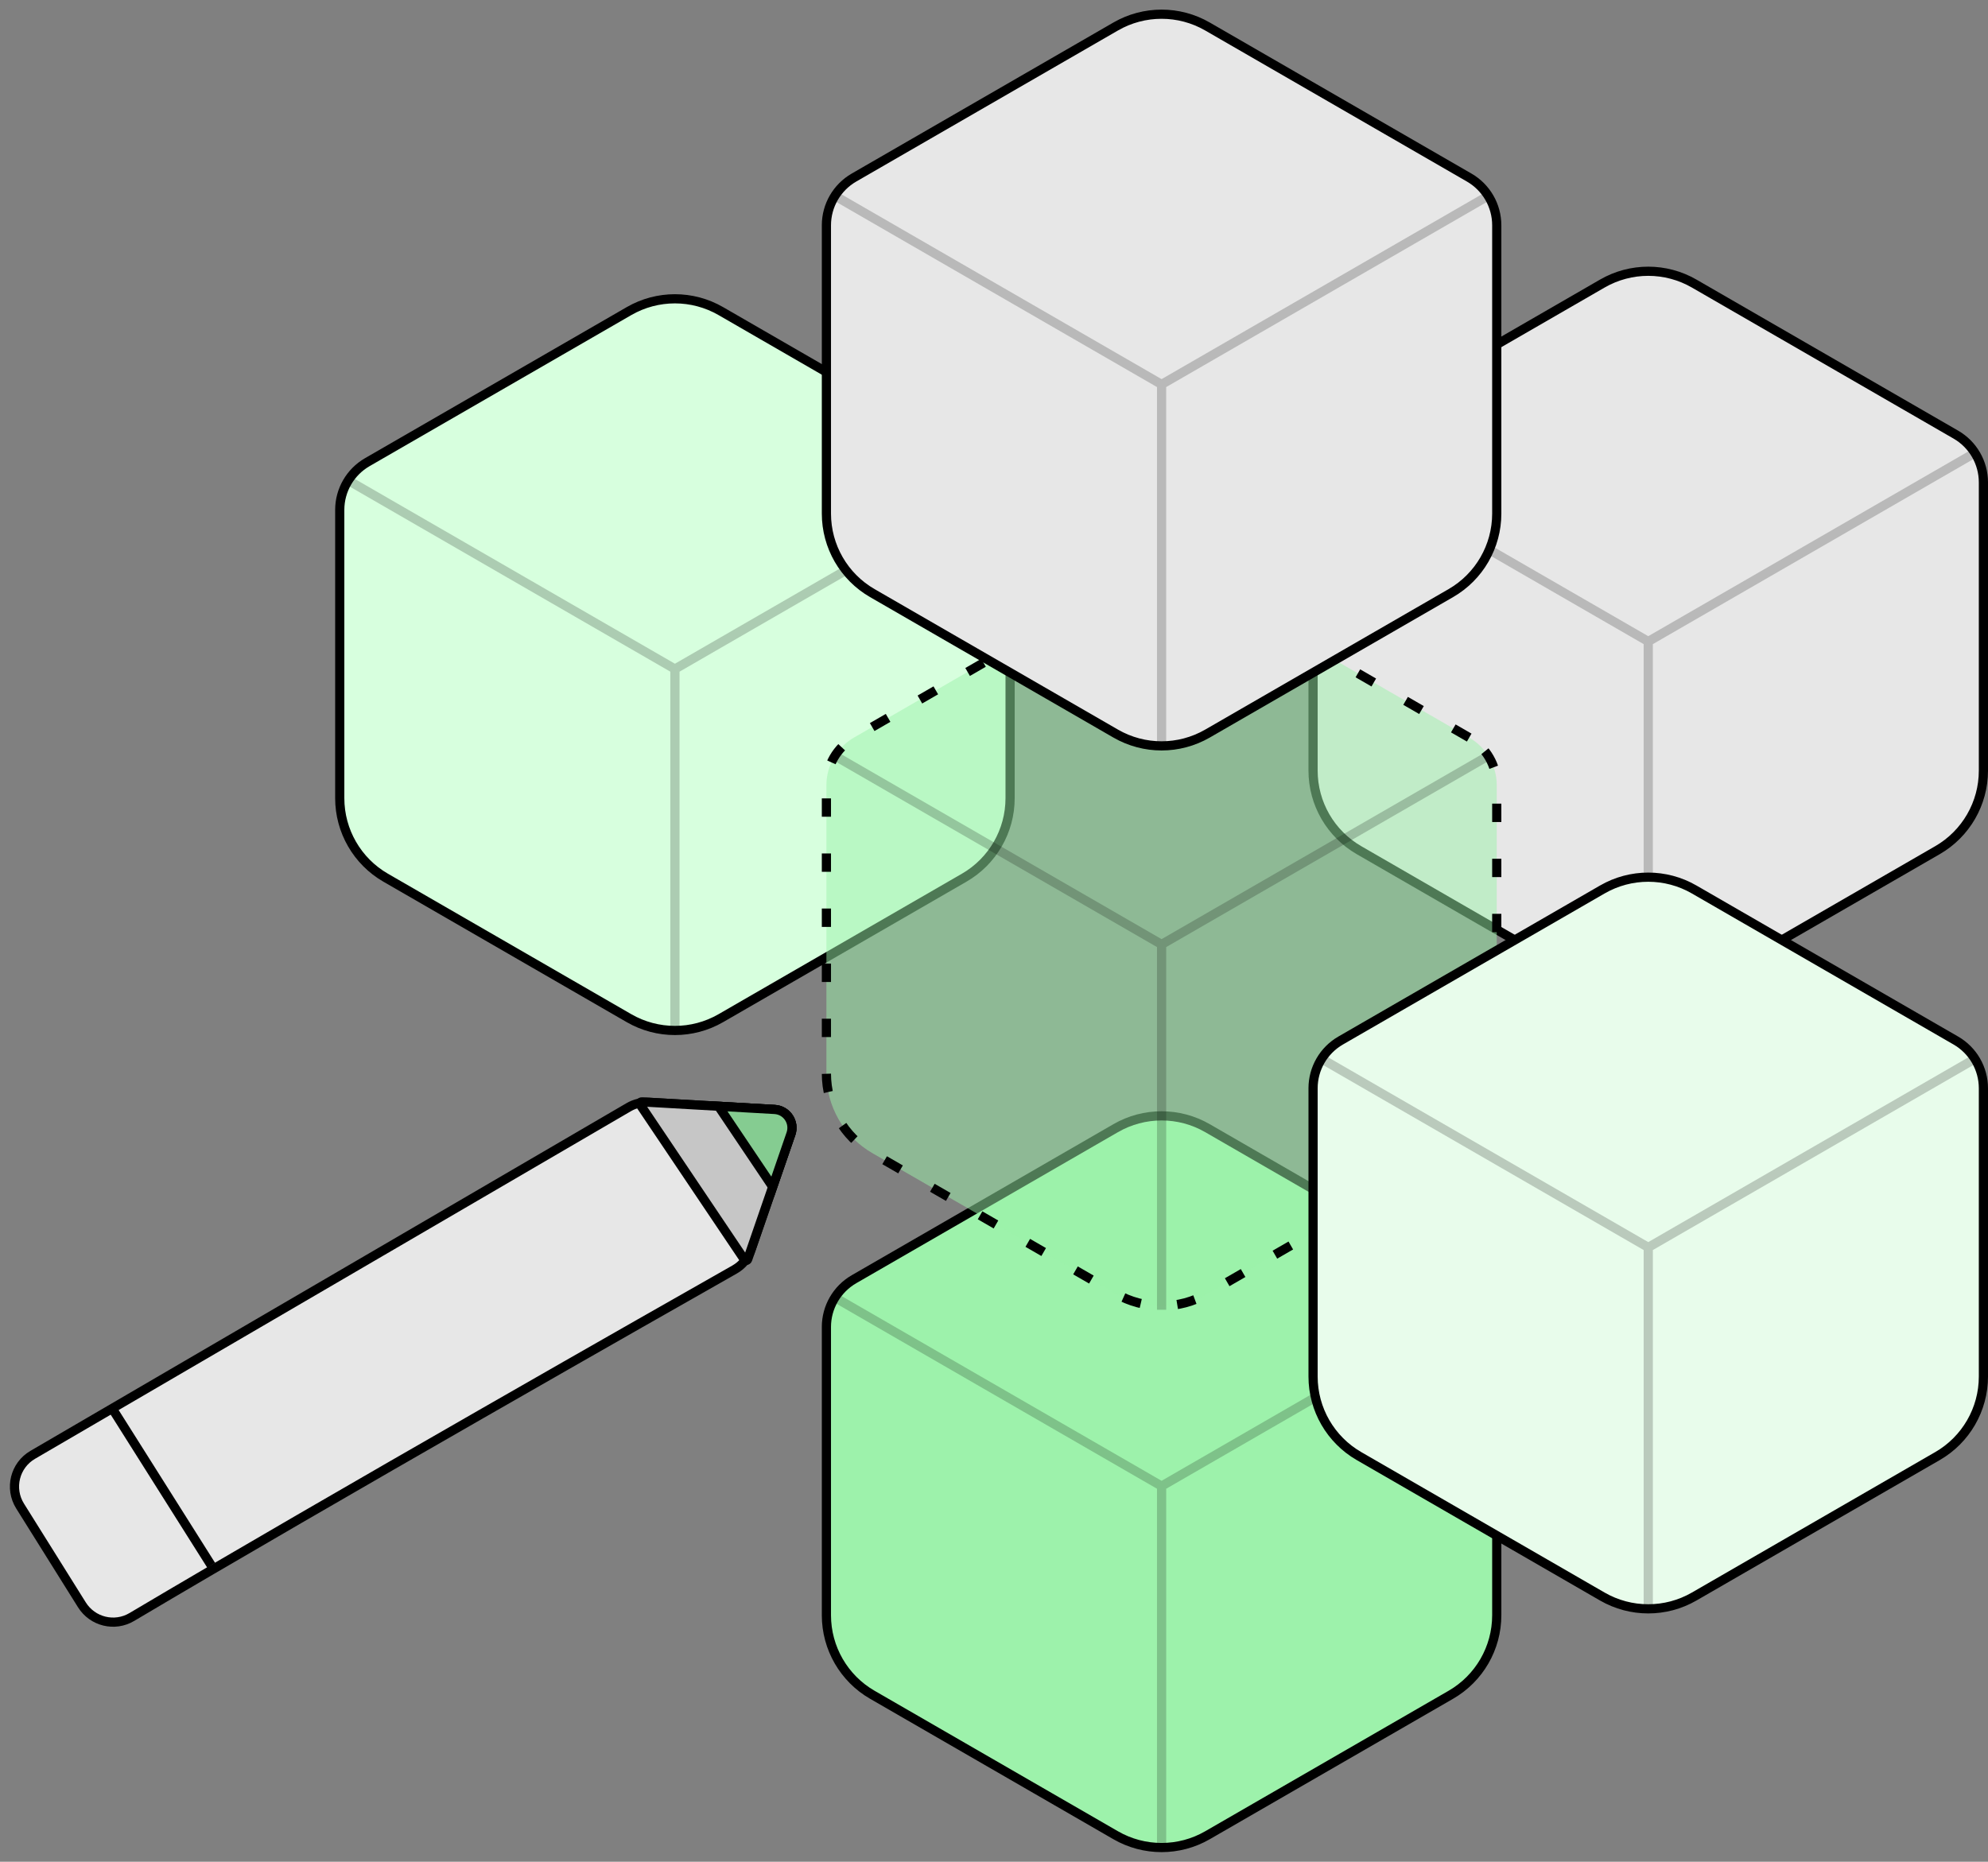
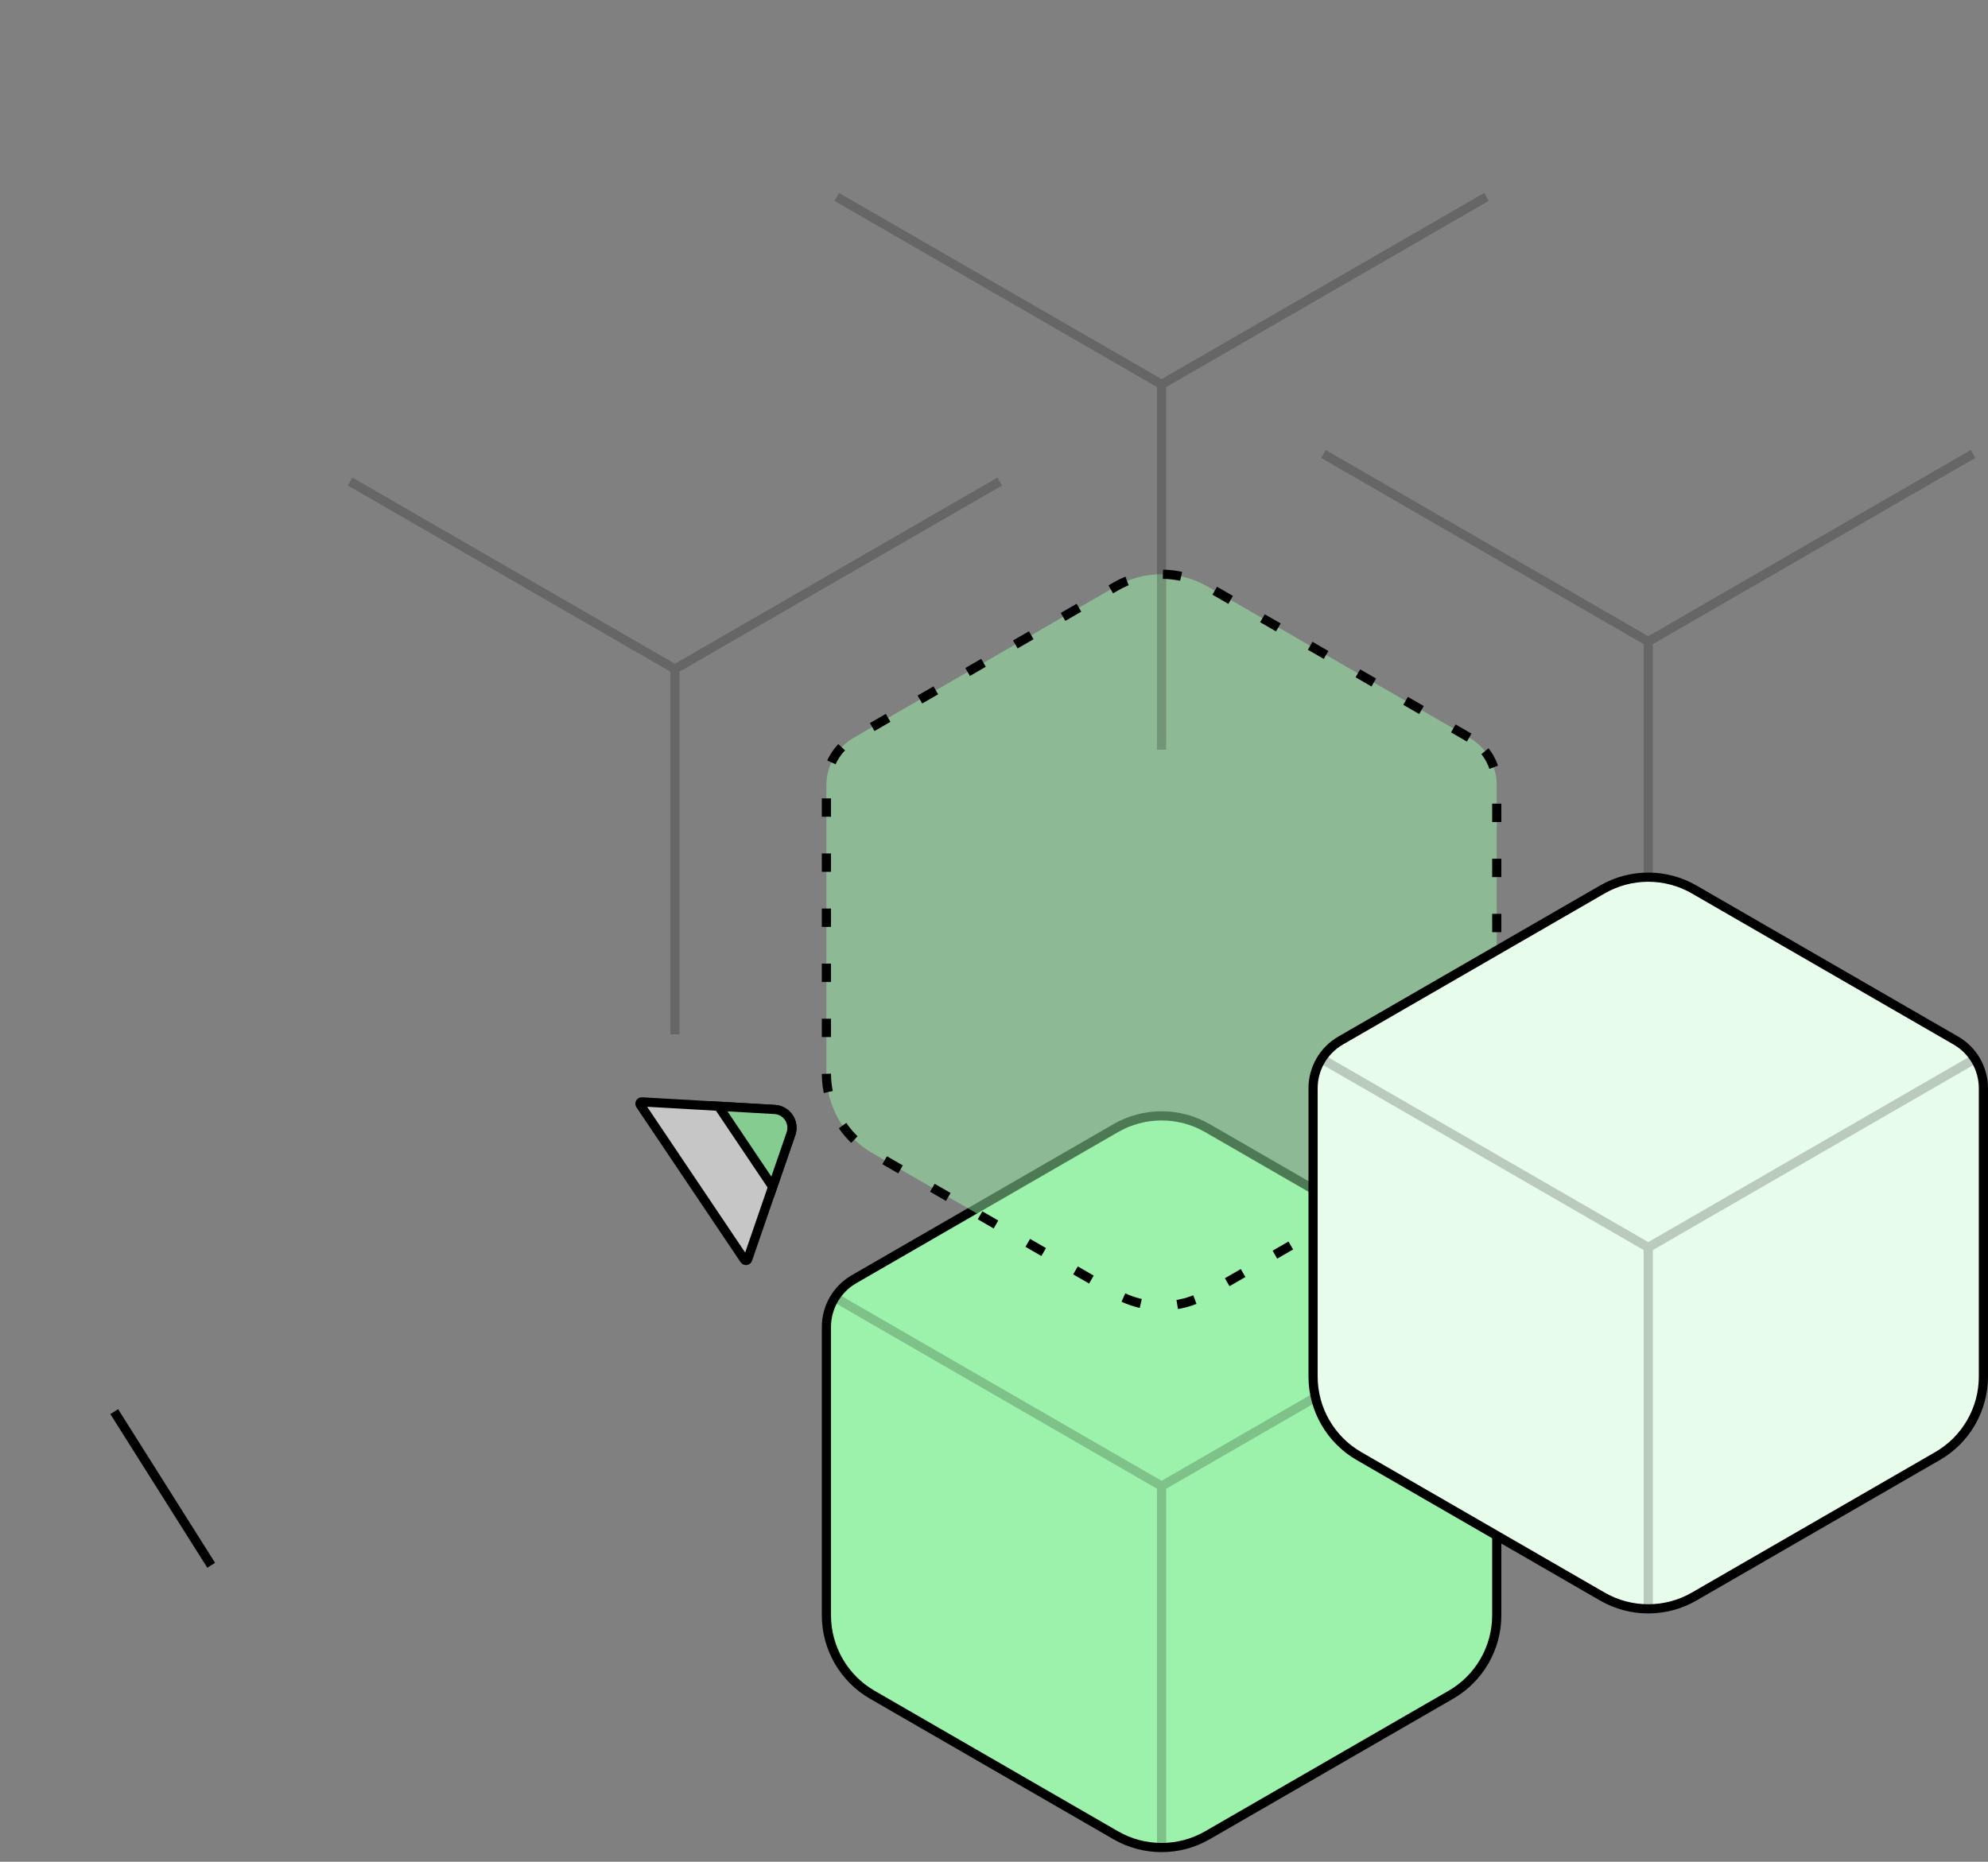
<svg xmlns="http://www.w3.org/2000/svg" preserveAspectRatio="none" width="100%" height="100%" overflow="visible" style="display: block;" viewBox="0 0 216.503 202.792" fill="none">
  <rect x="0" y="0" width="216.503" height="202.792" fill="#808080" stroke="none" />
  <g id="Group 82">
    <g id="Group 82_2">
      <path id="Vector 2" d="M160.004 139.342L131.502 122.887C128.408 121.1 124.596 121.1 121.502 122.887L93 139.342C91.144 140.414 90 142.395 90 144.538L90 175.944C90 179.517 91.906 182.818 95 184.604L121.502 199.905C124.596 201.691 128.408 201.691 131.502 199.905L158.004 184.604C161.098 182.818 163.004 179.517 163.004 175.944V144.538C163.004 142.395 161.86 140.414 160.004 139.342Z" fill="#9DF2AB" stroke="black" />
      <path id="Union" d="M162.128 141.884L127.003 162.163V201.664H126.003V162.162L90.879 141.884L91.379 141.018L126.503 161.297L161.628 141.018L162.128 141.884Z" fill="black" fill-opacity="0.2" />
    </g>
    <g id="Group 79">
-       <path id="Vector 2_2" d="M213.003 47.342L184.502 30.887C181.408 29.1 177.596 29.1 174.502 30.887L146 47.342C144.144 48.414 143 50.395 143 52.538L143 83.944C143 87.517 144.906 90.818 148 92.604L174.502 107.905C177.596 109.691 181.408 109.691 184.502 107.905L211.003 92.604C214.098 90.818 216.003 87.517 216.003 83.944V52.538C216.003 50.395 214.86 48.414 213.003 47.342Z" fill="#E7E7E7" stroke="black" />
      <path id="Union_2" d="M215.128 49.883L180.003 70.163V109.664H179.003V70.162L143.879 49.883L144.379 49.018L179.503 69.297L214.628 49.018L215.128 49.883Z" fill="black" fill-opacity="0.2" />
    </g>
    <g id="Group 80">
-       <path id="Vector 2_3" d="M107.004 50.342L78.502 33.887C75.408 32.1 71.596 32.1 68.502 33.887L40 50.342C38.144 51.414 37 53.395 37 55.538L37 86.944C37 90.517 38.906 93.818 42 95.604L68.502 110.905C71.596 112.691 75.408 112.691 78.502 110.905L105.004 95.604C108.098 93.818 110.004 90.517 110.004 86.944V55.538C110.004 53.395 108.86 51.414 107.004 50.342Z" fill="#D7FFDE" stroke="black" />
      <path id="Union_3" d="M109.128 52.883L74.003 73.163V112.664H73.003V73.162L37.879 52.883L38.379 52.018L73.503 72.297L108.628 52.018L109.128 52.883Z" fill="black" fill-opacity="0.2" />
    </g>
    <g id="Group 77">
      <path id="Vector 2_4" d="M160.004 80.342L131.502 63.887C128.408 62.1 124.596 62.1 121.502 63.887L93 80.342C91.144 81.414 90 83.395 90 85.538L90 116.944C90 120.517 91.906 123.818 95 125.604L121.502 140.905C124.596 142.691 128.408 142.691 131.502 140.905L158.004 125.604C161.098 123.818 163.004 120.517 163.004 116.944V85.538C163.004 83.395 161.86 81.414 160.004 80.342Z" fill="#9DF2AB" fill-opacity="0.5" stroke="black" stroke-dasharray="2 4" />
-       <path id="Union_4" d="M162.128 82.883L127.003 103.163V142.664H126.003V103.162L90.879 82.883L91.379 82.018L126.503 102.297L161.628 82.018L162.128 82.883Z" fill="black" fill-opacity="0.2" />
    </g>
    <g id="Group 78">
-       <path id="Vector 2_5" d="M160.004 19.342L131.502 2.887C128.408 1.1 124.596 1.1 121.502 2.887L93 19.342C91.144 20.414 90 22.395 90 24.538L90 55.944C90 59.517 91.906 62.818 95 64.604L121.502 79.905C124.596 81.692 128.408 81.692 131.502 79.905L158.004 64.604C161.098 62.818 163.004 59.517 163.004 55.944V24.538C163.004 22.395 161.86 20.414 160.004 19.342Z" fill="#E7E7E7" stroke="black" />
      <path id="Union_5" d="M162.128 21.884L127.003 42.163V81.664H126.003V42.162L90.879 21.884L91.379 21.018L126.503 41.297L161.628 21.018L162.128 21.884Z" fill="black" fill-opacity="0.2" />
    </g>
-     <path id="Vector 13" d="M68.459 120.607L3.563 158.47C1.613 159.607 0.99 162.132 2.187 164.046L8.918 174.807C10.074 176.655 12.482 177.246 14.356 176.133C35.716 163.446 72.625 142.47 79.995 138.288C80.844 137.806 81.473 137.04 81.791 136.118L86.139 123.498C86.571 122.244 85.686 120.925 84.363 120.849L70.703 120.069C69.918 120.024 69.138 120.211 68.459 120.607Z" fill="#E7E7E7" stroke="black" />
    <path id="Vector 15" d="M84.363 120.849L69.902 120.023C69.737 120.014 69.632 120.197 69.725 120.334L81.074 137.215C81.166 137.352 81.375 137.325 81.429 137.169L86.139 123.498C86.571 122.244 85.686 120.925 84.363 120.849Z" fill="#C6C6C6" stroke="black" />
    <path id="Vector 14" d="M84.363 120.849L78.25 120.5L84.149 129.274L86.139 123.498C86.571 122.244 85.686 120.925 84.363 120.849Z" fill="#85CC91" stroke="black" />
    <g id="Group 81">
      <path id="Vector 2_6" d="M213.003 113.342L184.502 96.887C181.408 95.1 177.596 95.1 174.502 96.887L146 113.342C144.144 114.414 143 116.395 143 118.538L143 149.944C143 153.517 144.906 156.818 148 158.604L174.502 173.905C177.596 175.691 181.408 175.691 184.502 173.905L211.003 158.604C214.098 156.818 216.003 153.517 216.003 149.944V118.538C216.003 116.395 214.86 114.414 213.003 113.342Z" fill="#E8FCEB" stroke="black" />
      <path id="Union_6" d="M215.128 115.884L180.003 136.163V175.664H179.003V136.162L143.879 115.884L144.379 115.018L179.503 135.297L214.628 115.018L215.128 115.884Z" fill="black" fill-opacity="0.2" />
    </g>
    <path id="Line 170" d="M12.44 153.763L23 170.5" stroke="black" />
  </g>
</svg>